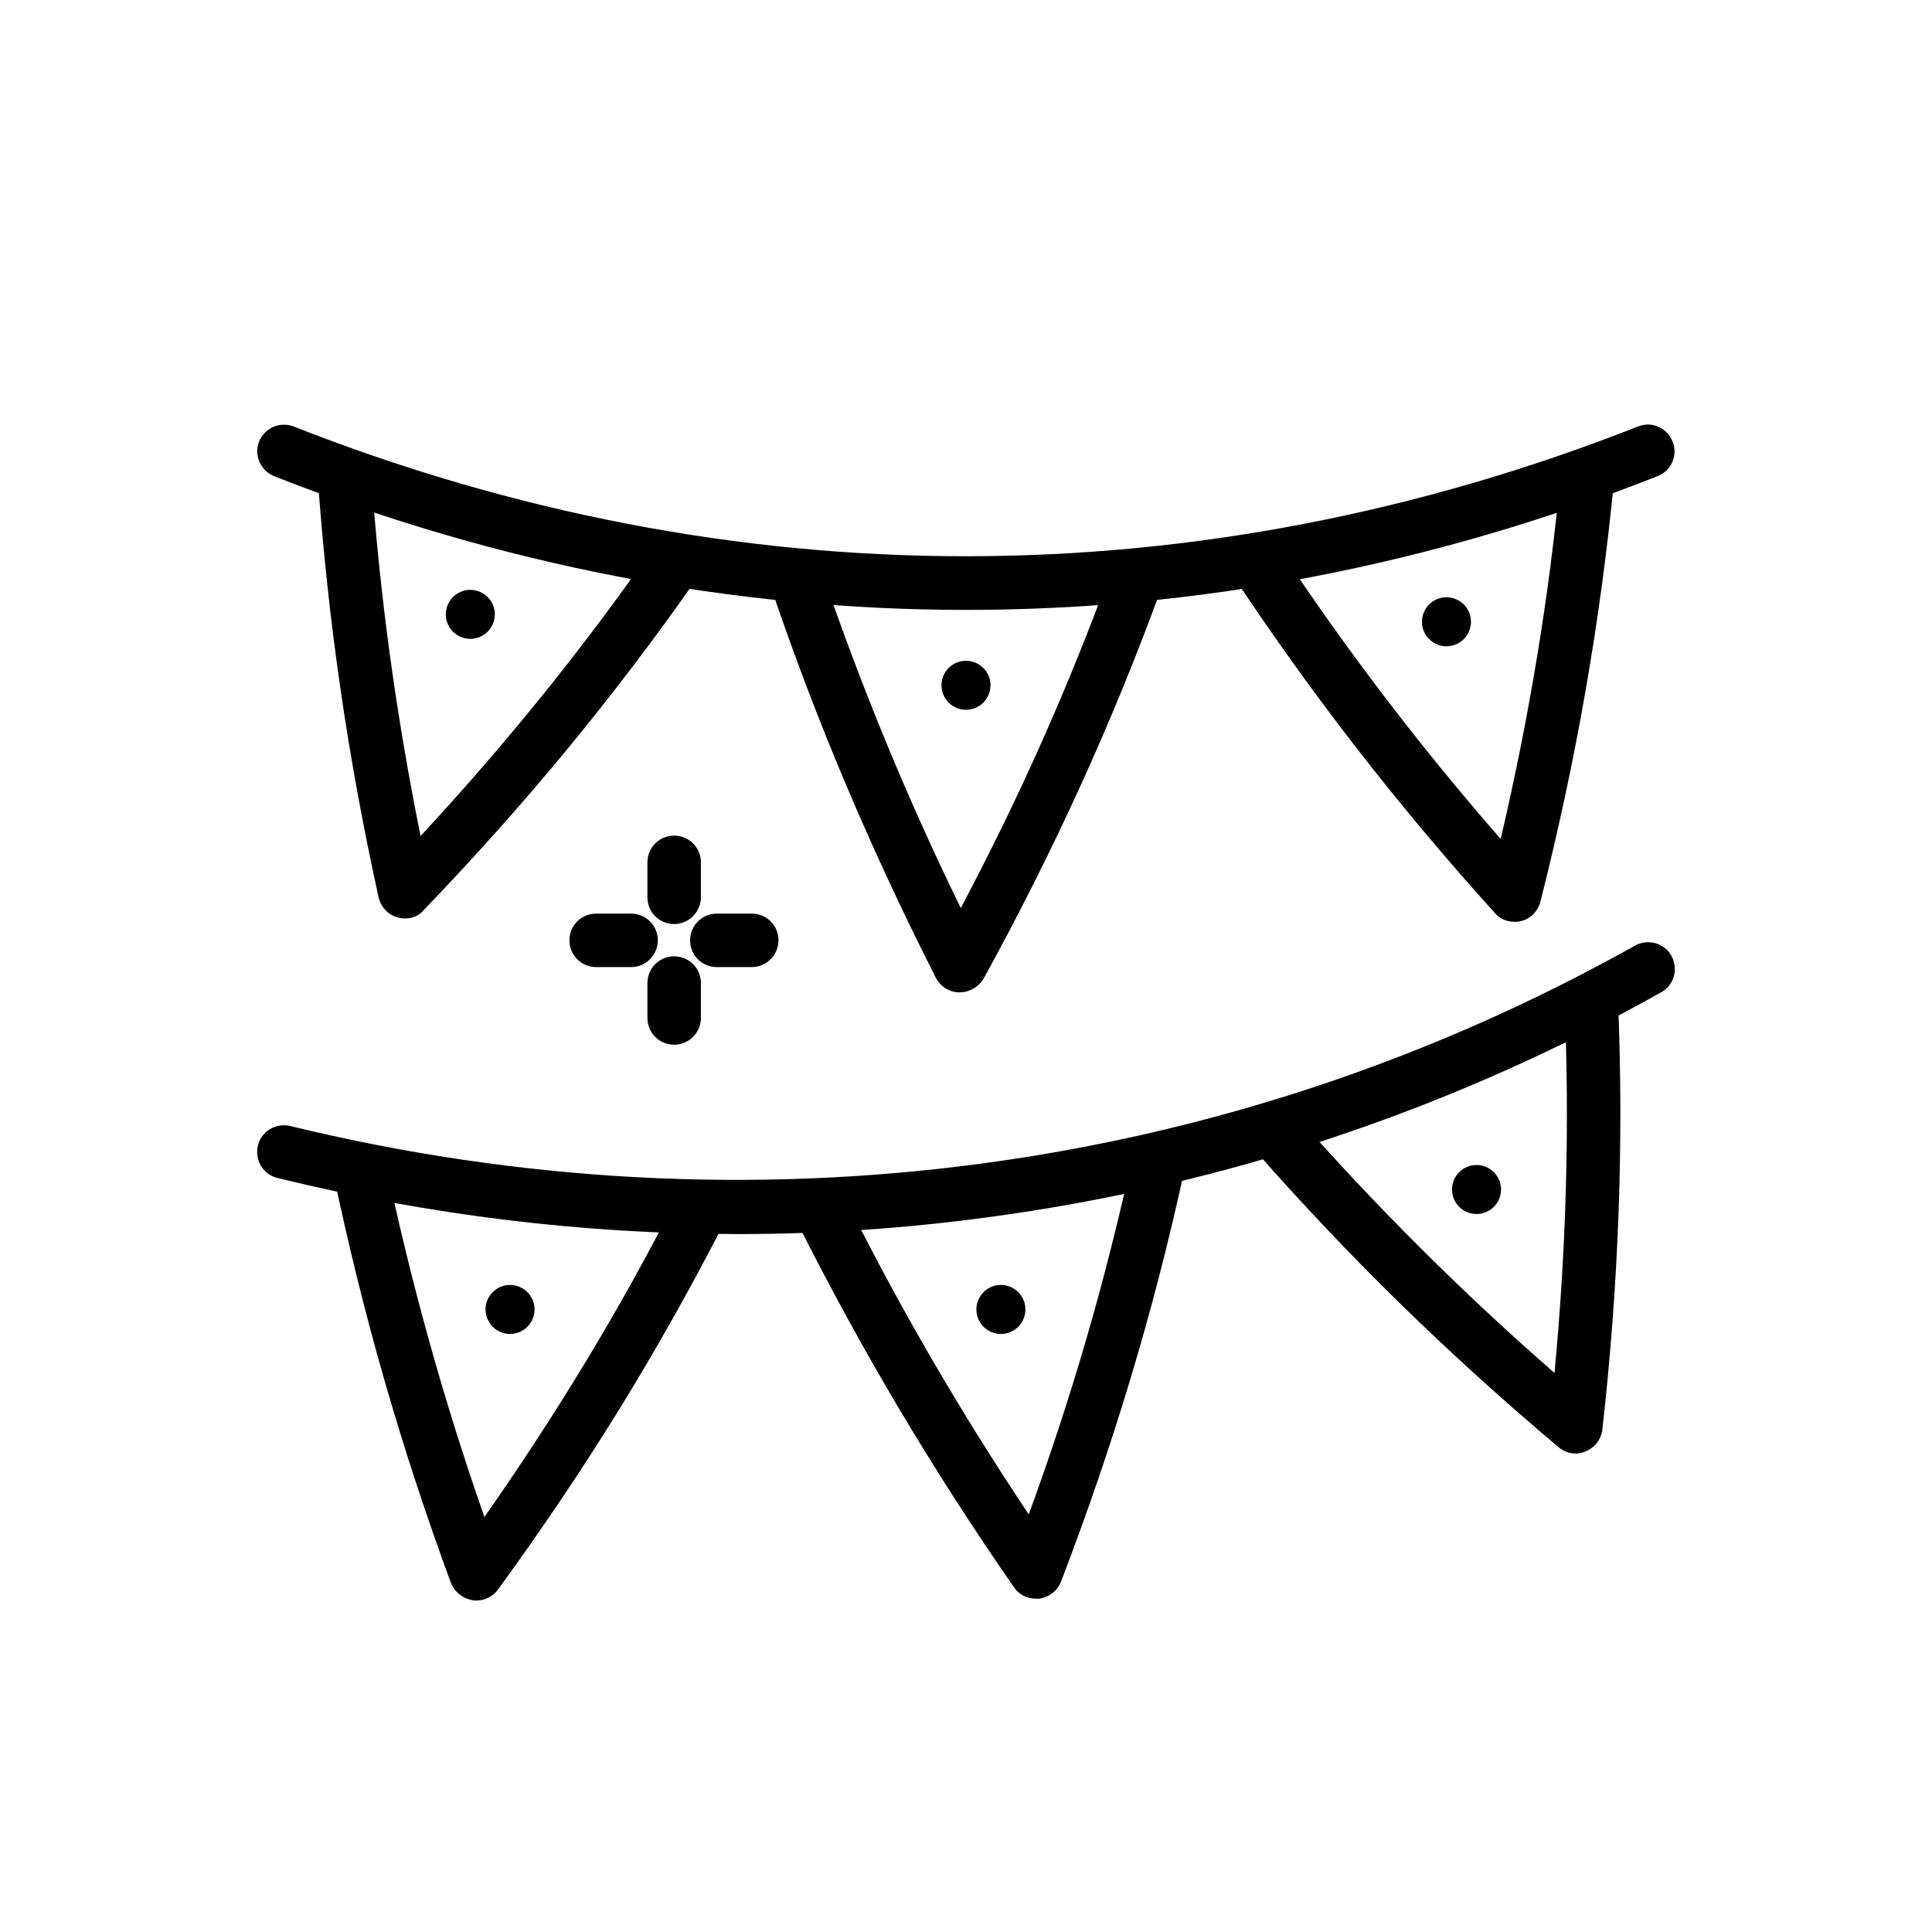
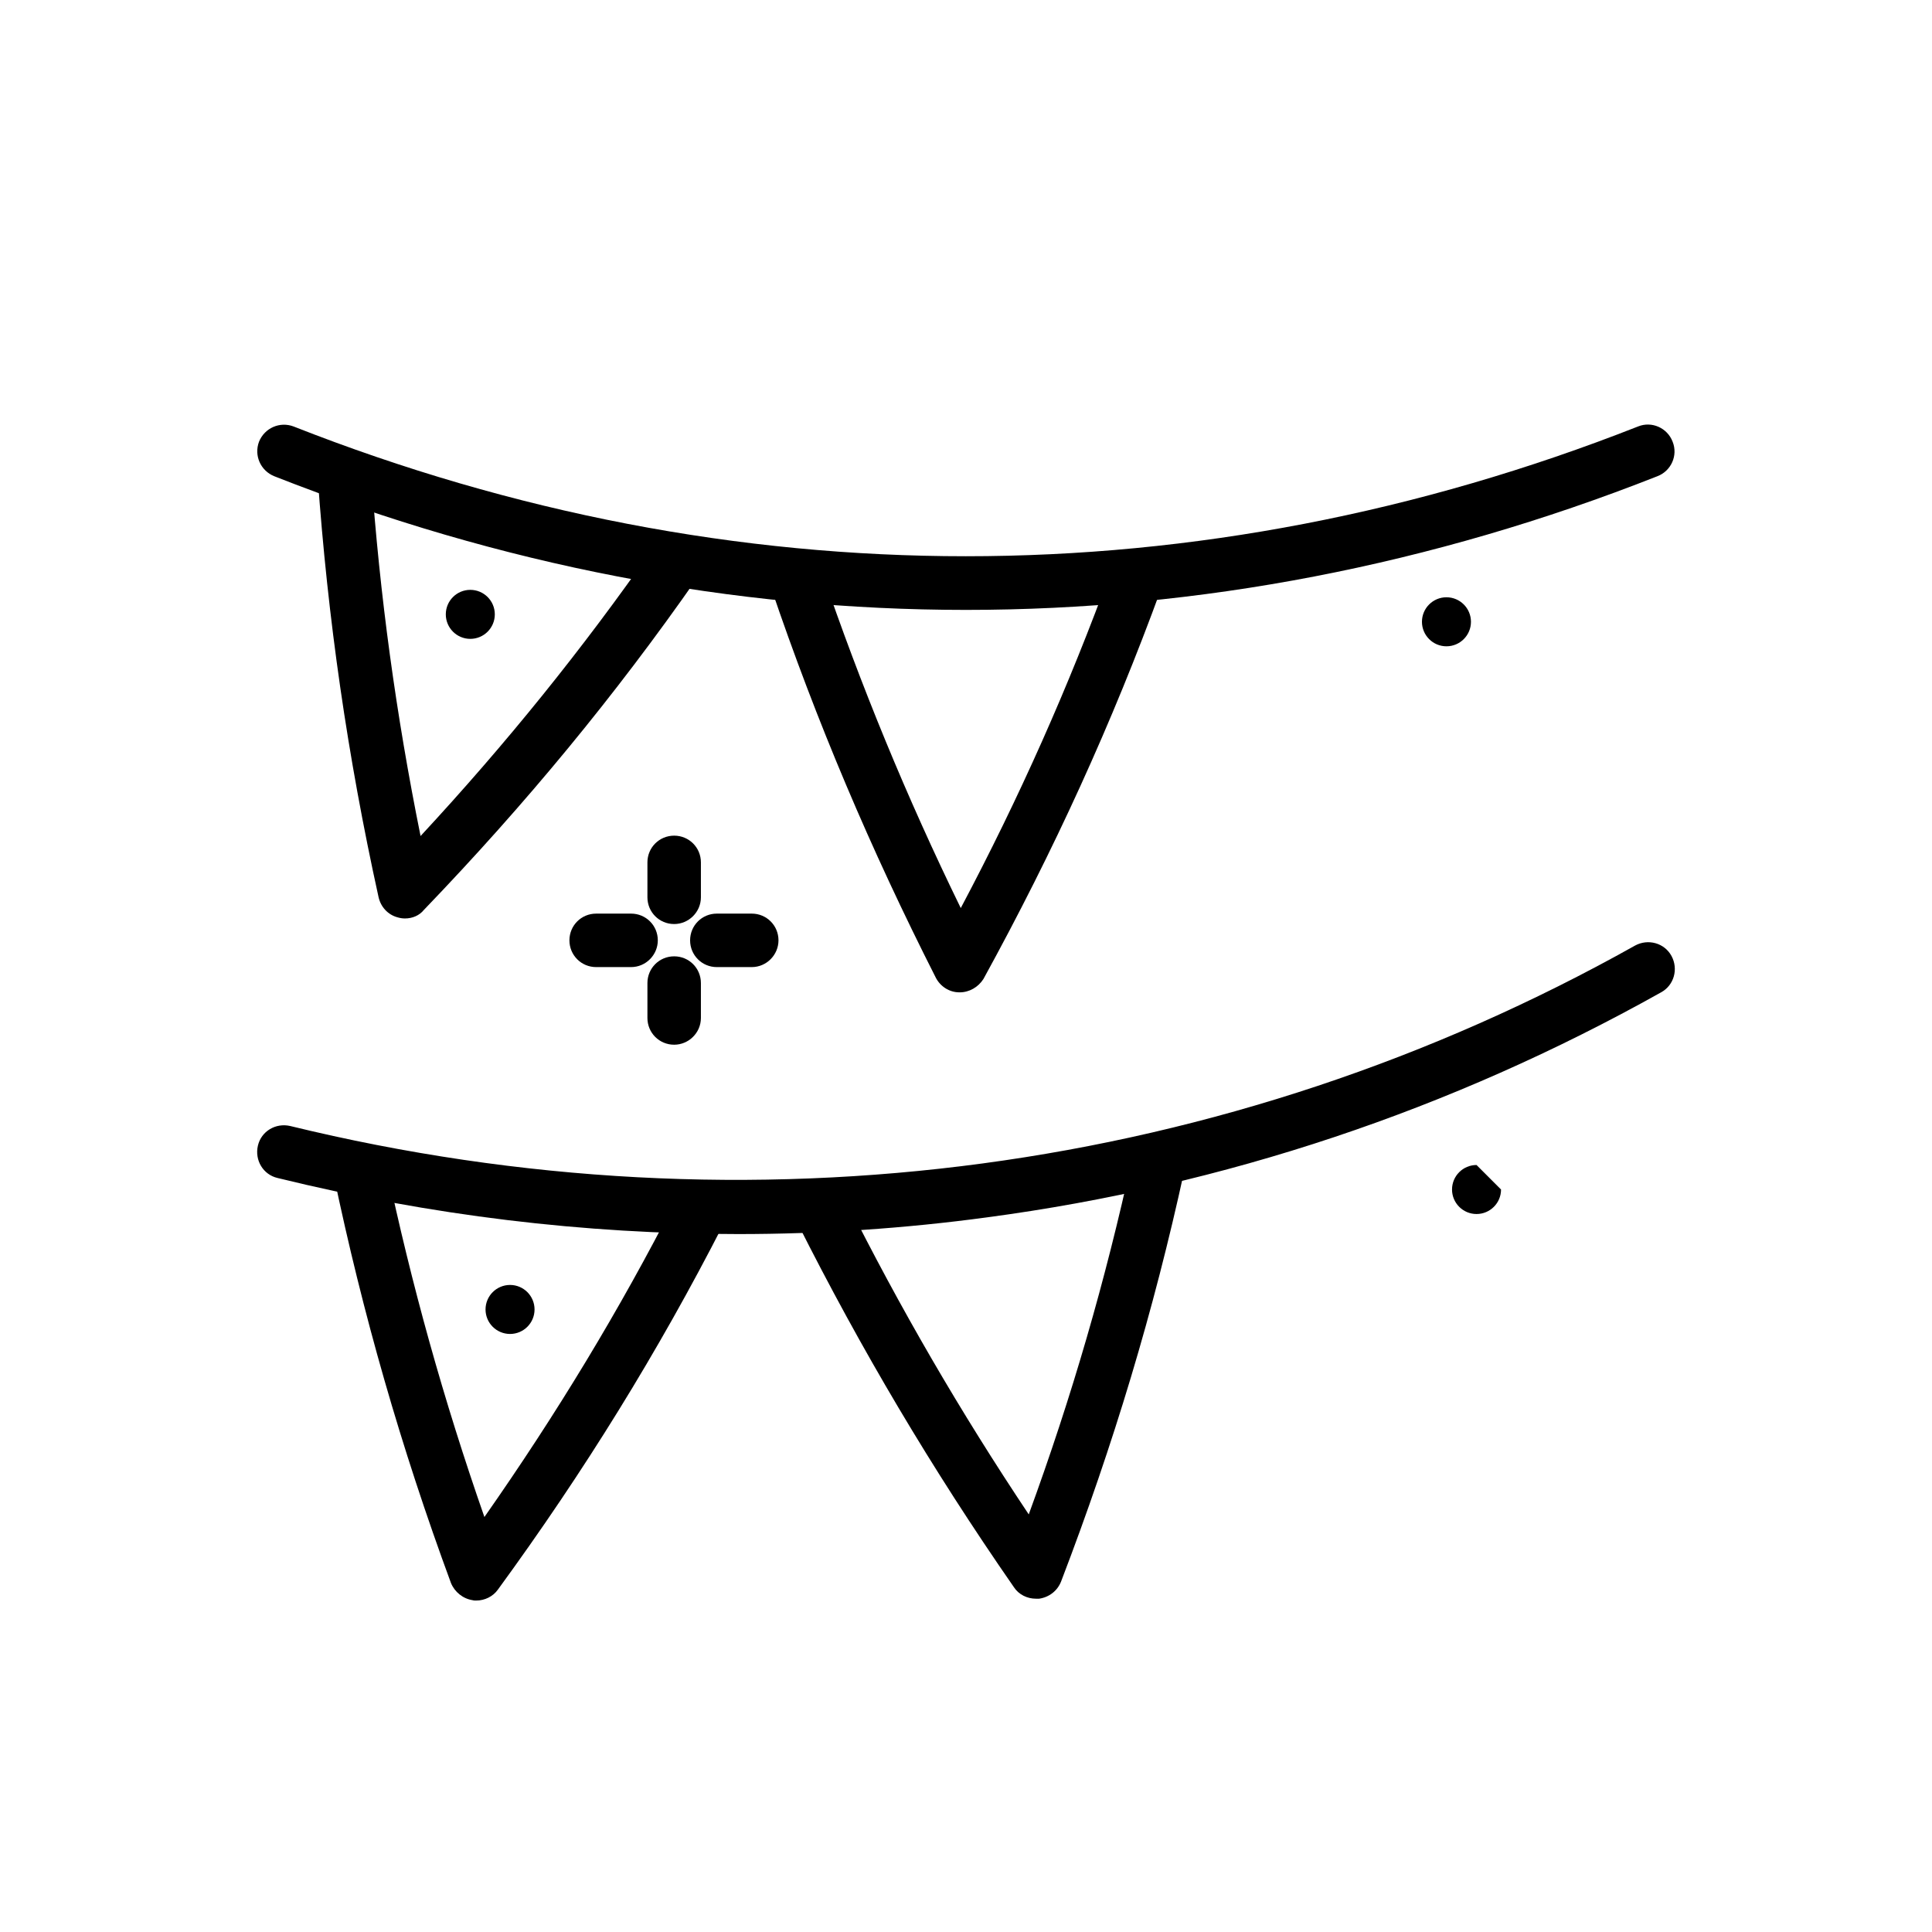
<svg xmlns="http://www.w3.org/2000/svg" fill="#000000" width="800px" height="800px" version="1.1" viewBox="144 144 512 512">
  <g>
    <path d="m398.32 406.98h-0.098c-2.656 0-5.019-1.574-6.199-3.836-17.32-34.145-31.684-67.996-43.691-103.42-1.277-3.738 0.688-7.773 4.43-8.953 3.738-1.277 7.773 0.688 8.953 4.43 10.43 30.602 22.535 60.023 36.898 89.445 15.547-29.324 28.633-58.746 39.852-89.543 1.379-3.641 5.41-5.609 9.055-4.231 3.641 1.379 5.609 5.41 4.231 9.055-12.988 35.621-28.438 69.469-47.133 103.52-1.375 2.156-3.738 3.535-6.297 3.535z" />
    <path d="m400 305.63c-61.695 0-123.39-11.809-183.32-35.426-3.641-1.477-5.41-5.512-4.035-9.152 1.477-3.641 5.512-5.41 9.152-4.035 116.51 45.855 239.8 45.855 356.31 0 3.641-1.477 7.773 0.395 9.152 4.035 1.477 3.641-0.395 7.773-4.035 9.152-59.832 23.617-121.53 35.426-183.22 35.426z" />
    <path d="m251.32 387.4c-0.688 0-1.277-0.098-1.969-0.297-2.559-0.688-4.43-2.754-5.019-5.312-8.266-37.492-13.48-73.898-16.137-111.39-0.297-3.938 2.656-7.281 6.594-7.578s7.281 2.656 7.578 6.594c2.262 32.375 6.594 63.961 13.086 96.137 22.633-24.402 42.902-49.496 61.695-76.457 2.262-3.246 6.691-4.035 9.84-1.77 3.246 2.262 4.035 6.691 1.77 9.84-21.746 31.191-45.461 59.926-72.422 87.969-1.18 1.48-3.047 2.266-5.016 2.266z" />
-     <path d="m545.34 388.29c-1.969 0-3.938-0.789-5.215-2.363-25.684-28.438-48.215-57.465-68.98-88.758-2.164-3.246-1.277-7.676 1.969-9.84s7.676-1.277 9.84 1.969c17.91 27.059 37.195 52.348 58.746 77.047 7.578-32.473 12.891-64.355 15.941-97.121 0.395-3.938 3.836-6.789 7.773-6.394s6.789 3.836 6.394 7.773c-3.641 37.883-10.035 74.586-19.582 112.38-0.688 2.559-2.656 4.527-5.117 5.117-0.688 0.195-1.277 0.195-1.77 0.195z" />
    <path d="m270.21 568.16c-0.297 0-0.688 0-0.984-0.098-2.559-0.395-4.723-2.164-5.707-4.527-13.285-36.016-23.418-71.438-31.094-108.14-0.789-3.836 1.672-7.578 5.512-8.363 3.836-0.789 7.578 1.672 8.363 5.512 6.691 31.785 15.254 62.484 26.074 93.48 19.09-27.258 35.816-54.809 50.773-84.133 1.77-3.445 6.102-4.82 9.543-3.051 3.445 1.77 4.82 6.102 3.051 9.543-17.32 33.852-36.898 65.535-59.828 96.926-1.273 1.77-3.438 2.852-5.703 2.852z" />
-     <path d="m561.57 529.2c-1.672 0-3.246-0.59-4.527-1.672-29.324-24.699-55.598-50.383-80.395-78.621-2.559-2.953-2.262-7.379 0.59-10.035 2.953-2.559 7.379-2.262 10.035 0.59 21.453 24.305 43.984 46.84 68.684 68.387 3.148-33.258 4.035-65.535 2.656-98.398-0.195-3.938 2.856-7.184 6.789-7.379 3.938-0.195 7.184 2.856 7.379 6.789 1.574 37.984 0.195 75.277-4.133 113.95-0.297 2.559-1.969 4.82-4.43 5.805-0.875 0.387-1.762 0.586-2.648 0.586z" />
    <path d="m339.58 471.04c-40.738 0-81.574-4.922-122.02-14.859-3.836-0.887-6.102-4.723-5.215-8.562 0.887-3.836 4.723-6.102 8.562-5.215 121.92 29.719 248.46 12.695 356.41-47.824 3.445-1.871 7.773-0.688 9.645 2.754 1.871 3.445 0.688 7.773-2.754 9.645-55.695 31.191-115.82 51.266-178.6 59.629-21.852 2.957-43.891 4.434-66.031 4.434z" />
    <path d="m418.5 567.67c-2.262 0-4.527-1.082-5.805-3.051-21.844-31.488-40.539-63.074-57.367-96.531-1.77-3.543-0.297-7.773 3.148-9.543 3.543-1.77 7.773-0.297 9.543 3.148 14.465 28.93 30.406 56.383 48.609 83.641 11.414-31.191 20.367-62.09 27.355-94.168 0.789-3.836 4.625-6.297 8.461-5.41 3.836 0.789 6.297 4.625 5.41 8.461-8.07 37.098-18.793 72.719-32.668 108.93-0.984 2.461-3.148 4.133-5.805 4.527-0.391-0.004-0.684-0.004-0.883-0.004z" />
    <path d="m285.66 491.02c0 3.586-2.906 6.492-6.492 6.492-3.586 0-6.496-2.906-6.496-6.492 0-3.586 2.91-6.496 6.496-6.496 3.586 0 6.492 2.91 6.492 6.496" />
-     <path d="m415.74 491.02c0 3.586-2.906 6.492-6.492 6.492-3.59 0-6.496-2.906-6.496-6.492 0-3.586 2.906-6.496 6.496-6.496 3.586 0 6.492 2.91 6.492 6.496" />
-     <path d="m406.49 325.61c0 3.586-2.906 6.492-6.492 6.492-3.59 0-6.496-2.906-6.496-6.492 0-3.59 2.906-6.496 6.496-6.496 3.586 0 6.492 2.906 6.492 6.496" />
    <path d="m533.82 308.78c0 3.586-2.91 6.496-6.496 6.496s-6.492-2.91-6.492-6.496 2.906-6.496 6.492-6.496 6.496 2.91 6.496 6.496" />
    <path d="m275.13 306.81c0 3.586-2.906 6.496-6.496 6.496-3.586 0-6.492-2.91-6.492-6.496s2.906-6.492 6.492-6.492c3.59 0 6.496 2.906 6.496 6.492" />
-     <path d="m541.79 459.23c0 3.586-2.906 6.496-6.492 6.496-3.59 0-6.496-2.91-6.496-6.496s2.906-6.492 6.496-6.492c3.586 0 6.492 2.906 6.492 6.492" />
+     <path d="m541.79 459.23c0 3.586-2.906 6.496-6.492 6.496-3.59 0-6.496-2.91-6.496-6.496s2.906-6.492 6.496-6.492" />
    <path d="m322.66 388.88c-3.938 0-7.086-3.148-7.086-7.086v-9.25c0-3.938 3.148-7.086 7.086-7.086s7.086 3.148 7.086 7.086v9.25c0 3.938-3.25 7.086-7.086 7.086z" />
    <path d="m322.66 420.86c-3.938 0-7.086-3.148-7.086-7.086v-9.25c0-3.938 3.148-7.086 7.086-7.086s7.086 3.148 7.086 7.086v9.25c0 3.938-3.25 7.086-7.086 7.086z" />
    <path d="m343.22 400.29h-9.25c-3.938 0-7.086-3.148-7.086-7.086s3.148-7.086 7.086-7.086h9.25c3.938 0 7.086 3.148 7.086 7.086-0.004 3.84-3.152 7.086-7.086 7.086z" />
    <path d="m311.24 400.29h-9.25c-3.938 0-7.086-3.148-7.086-7.086s3.148-7.086 7.086-7.086h9.25c3.938 0 7.086 3.148 7.086 7.086 0 3.84-3.152 7.086-7.086 7.086z" />
  </g>
</svg>